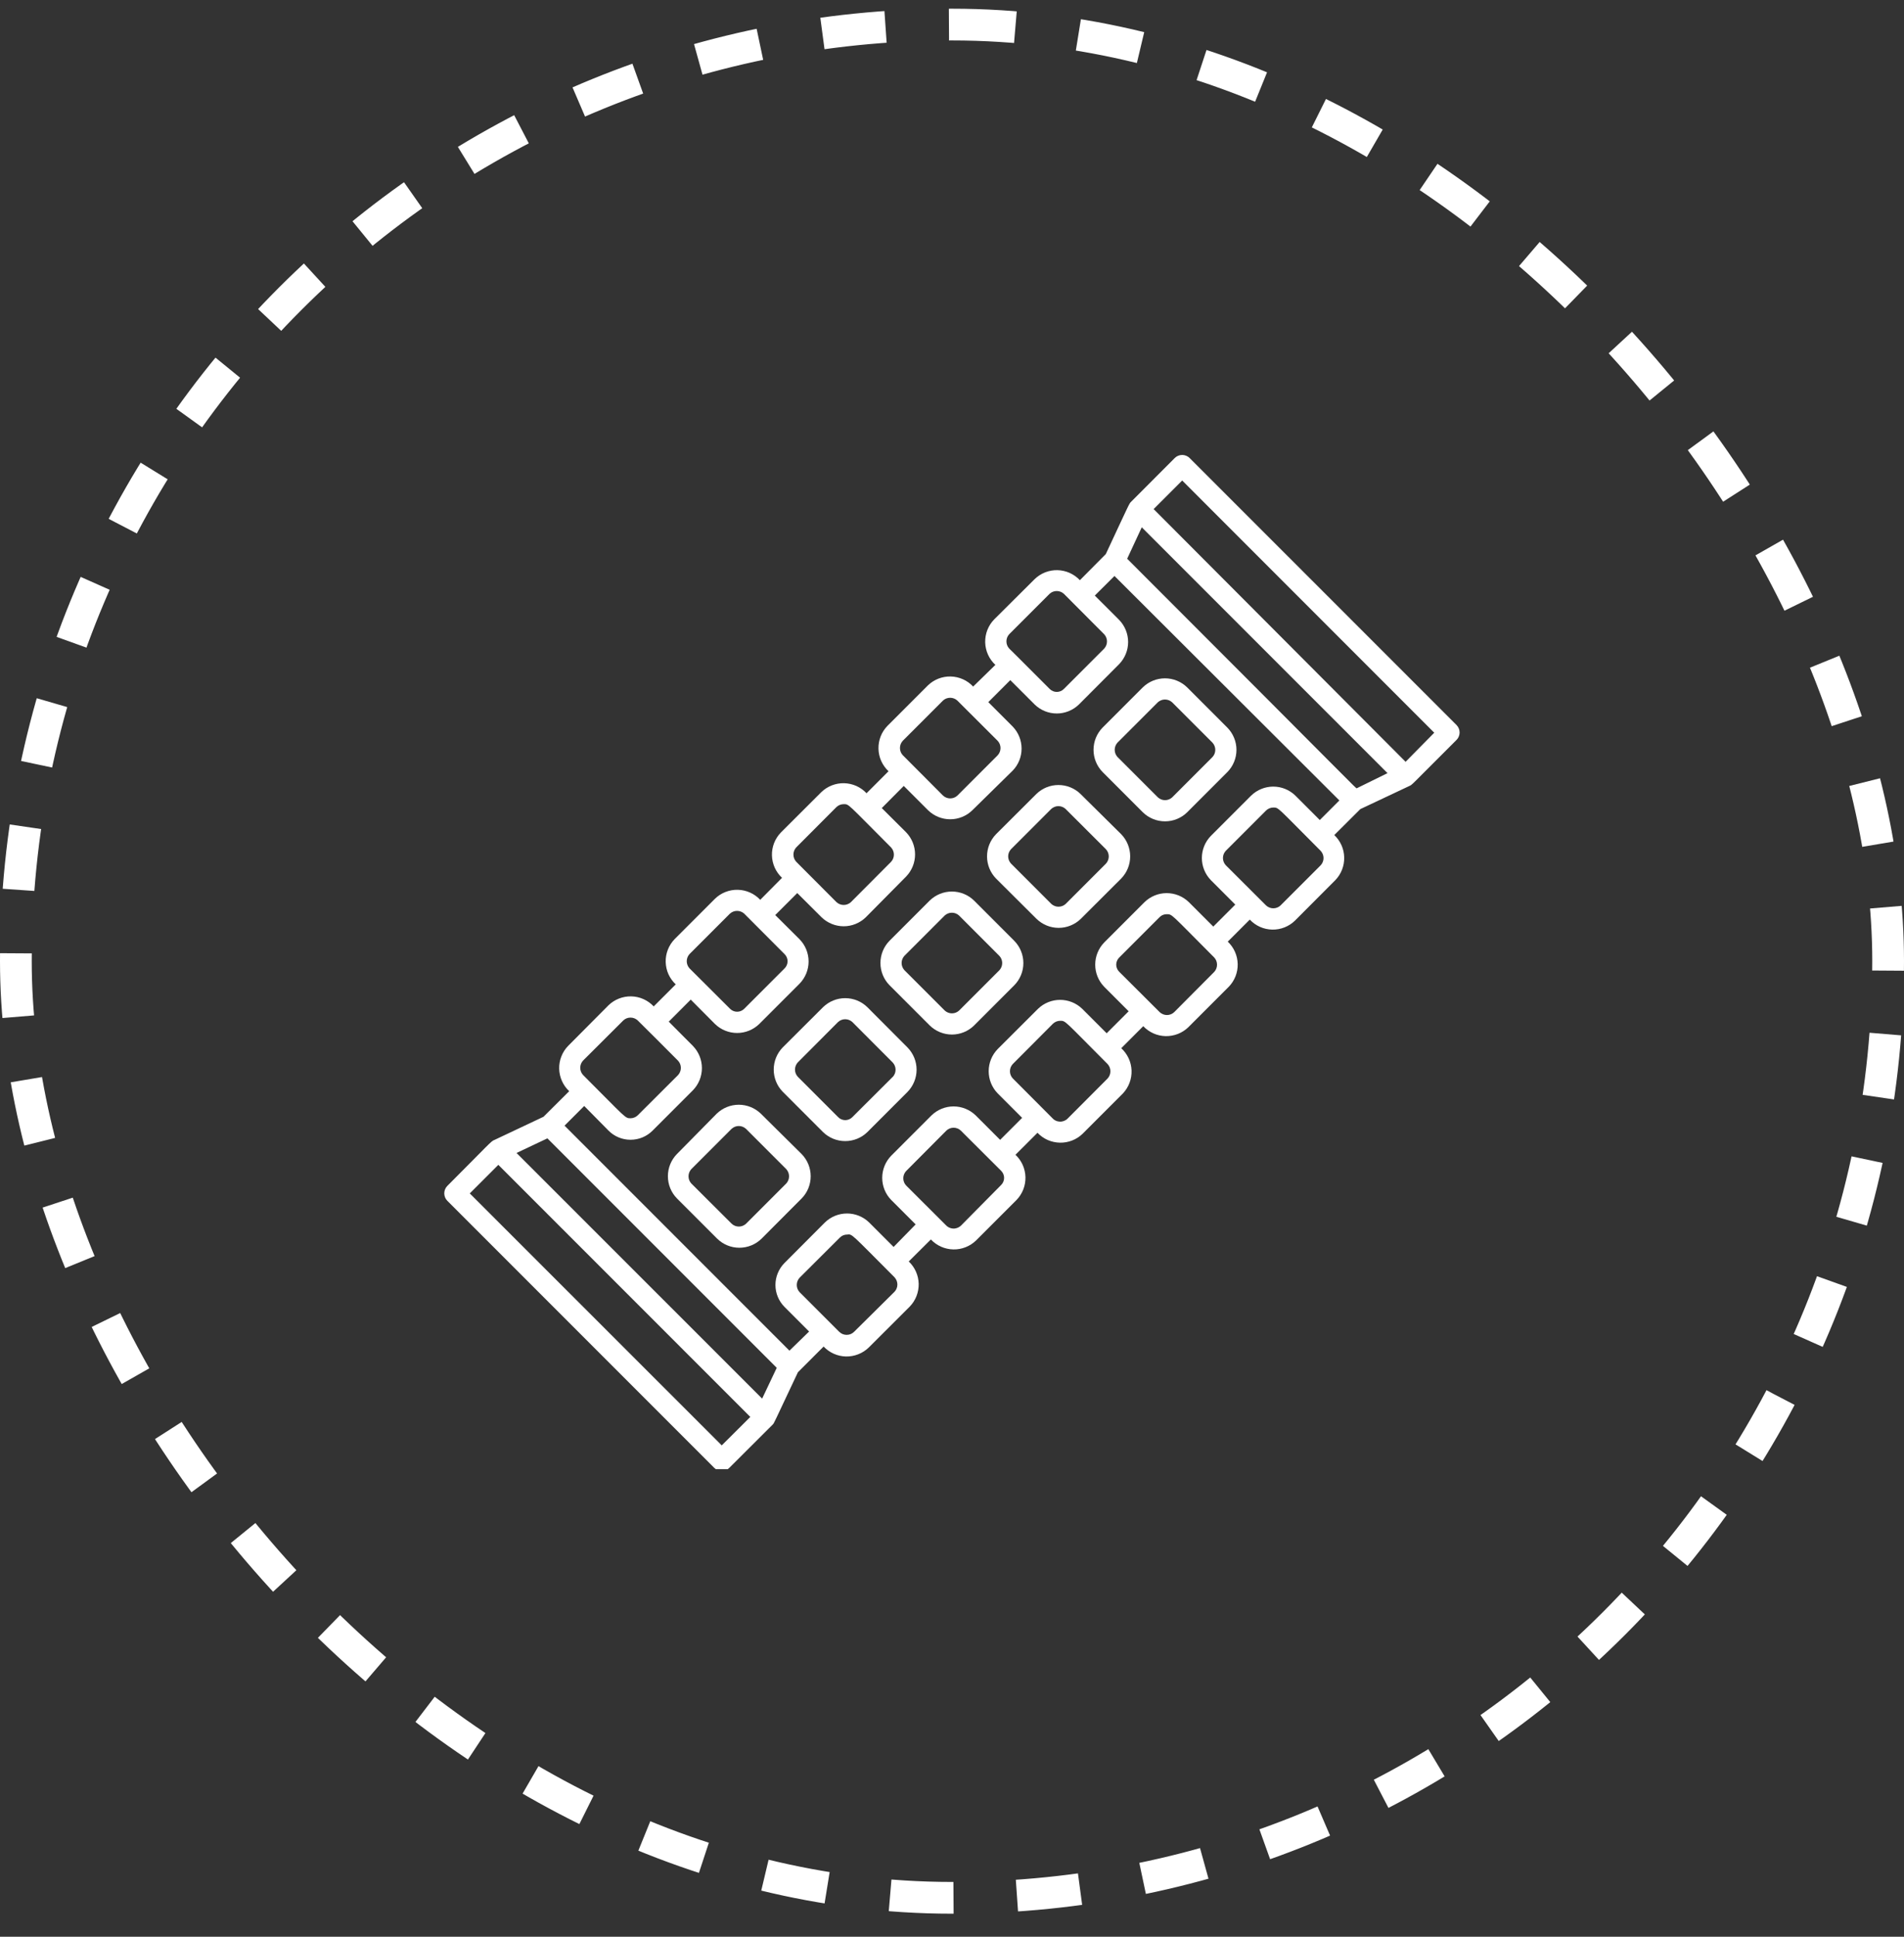
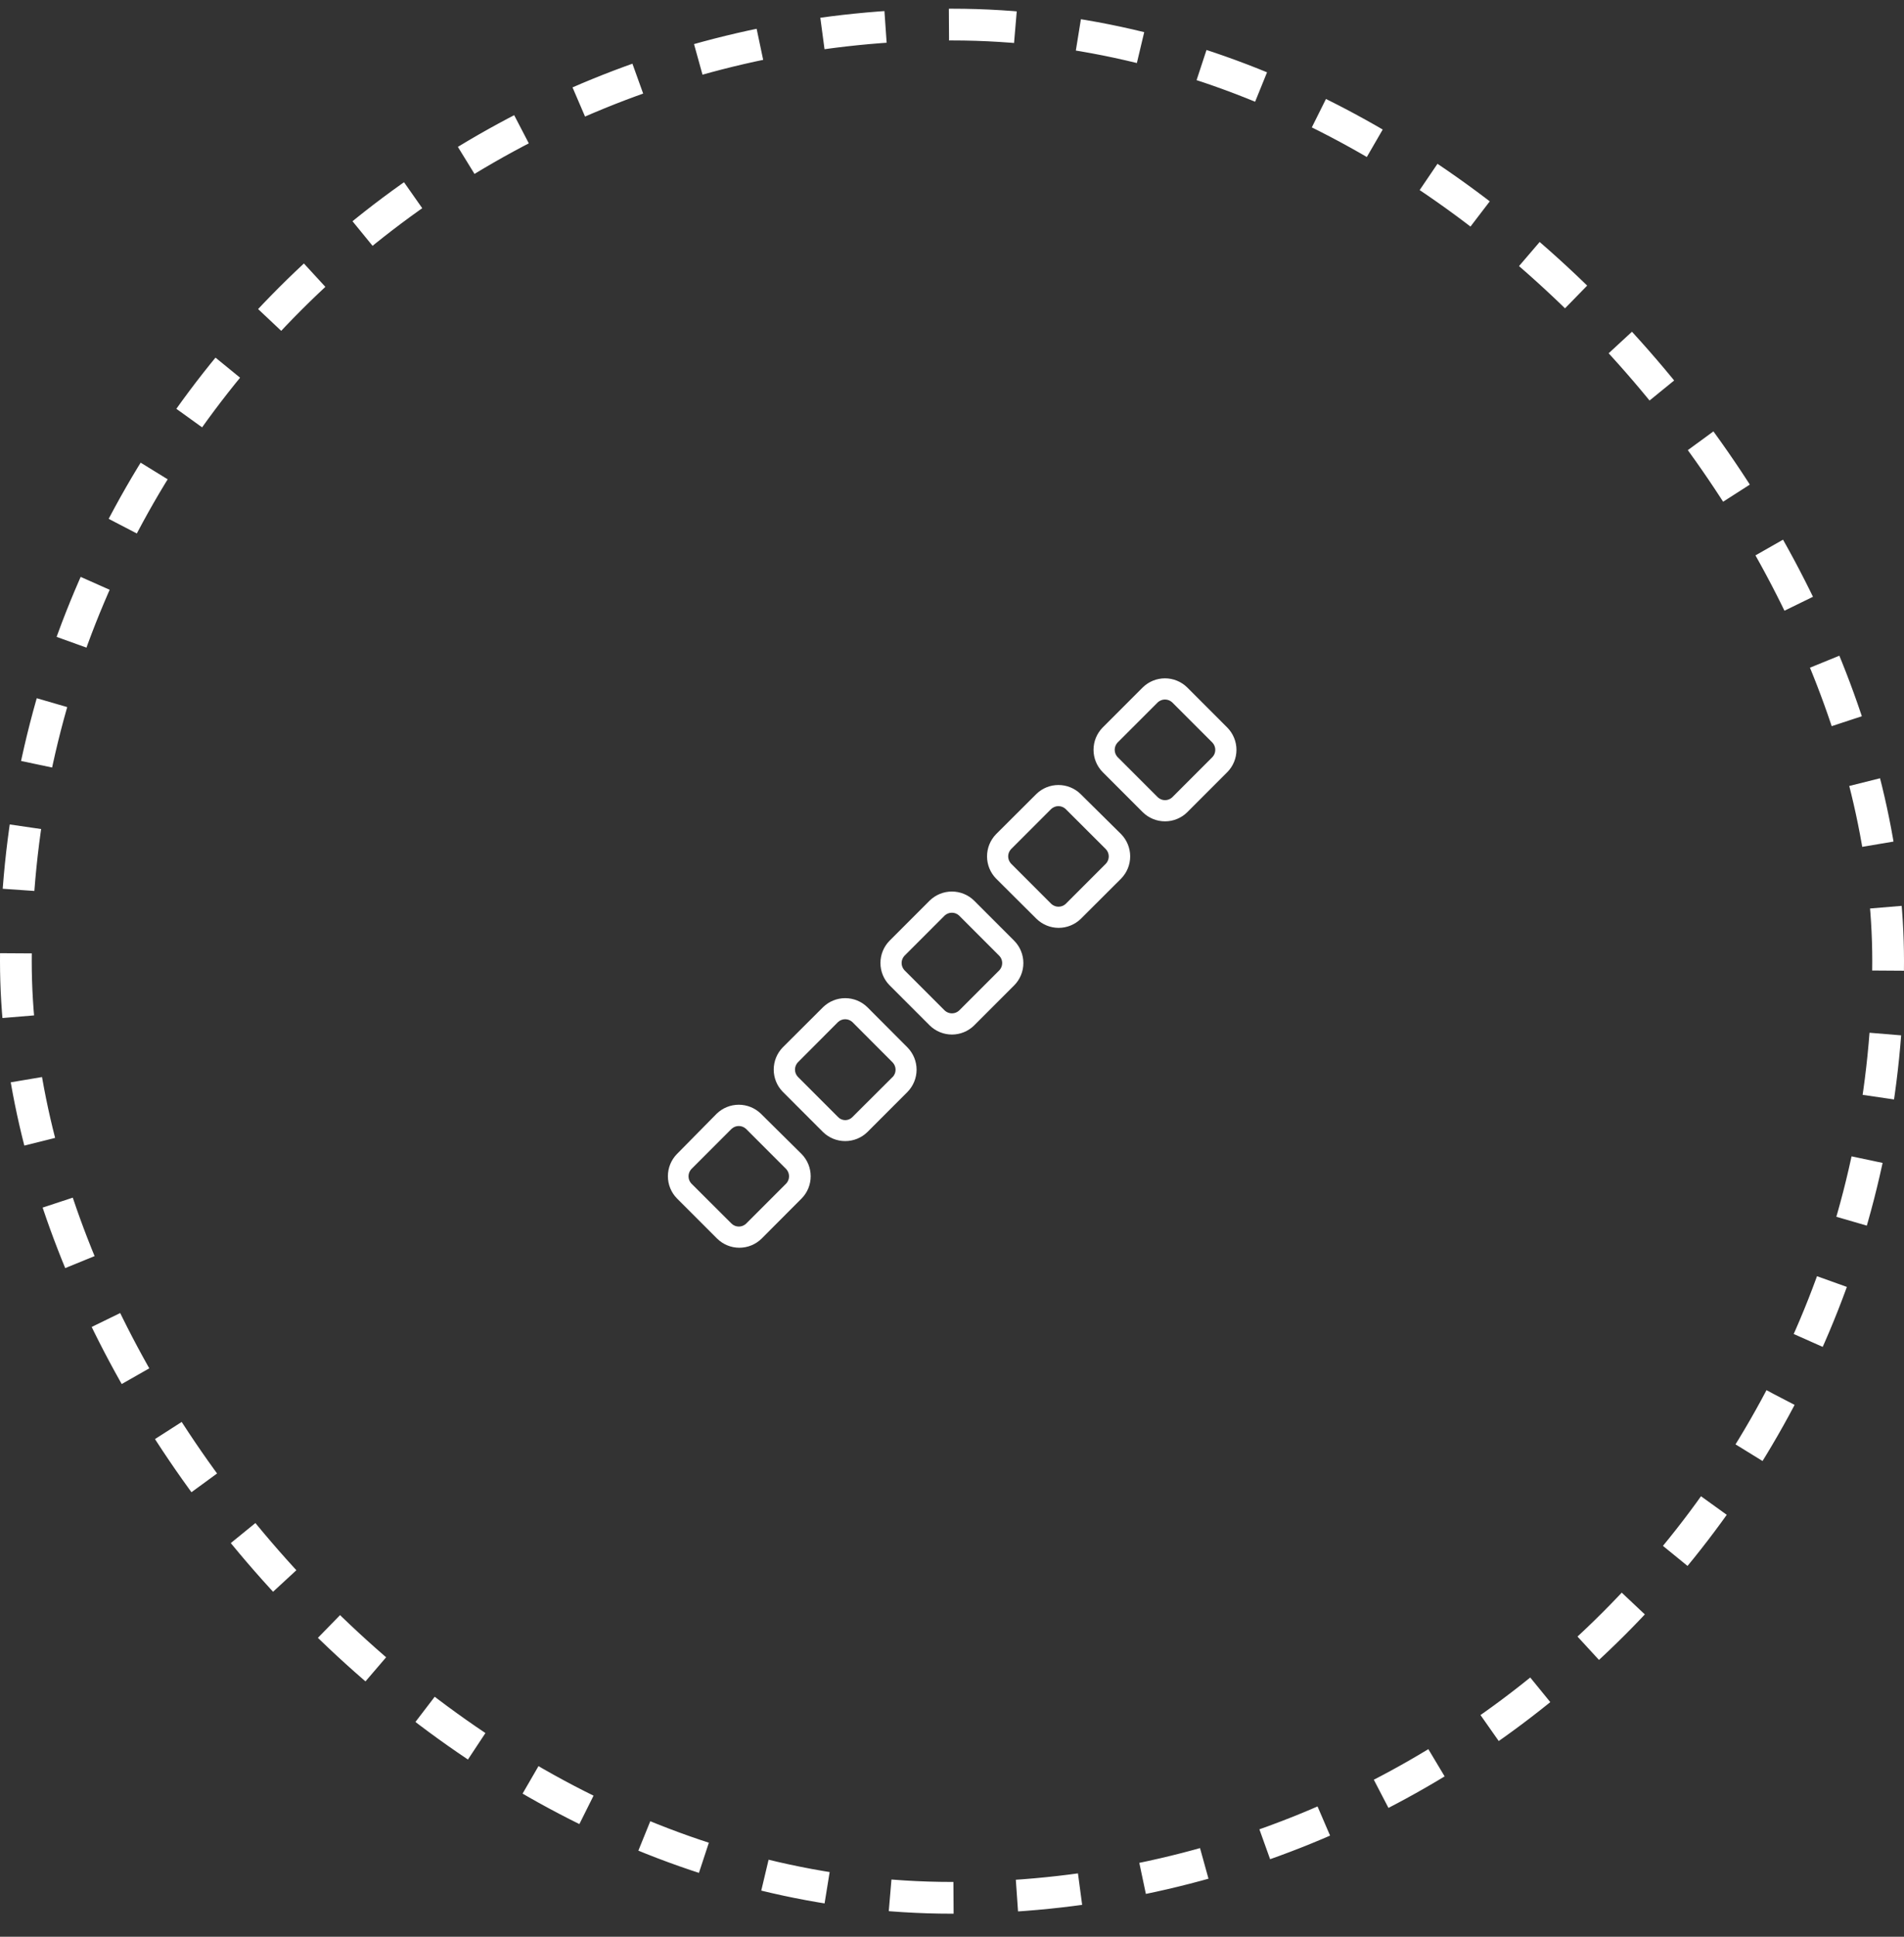
<svg xmlns="http://www.w3.org/2000/svg" fill="none" viewBox="0 0 60 61" height="61" width="60">
  <rect x="0" y="0" width="60" height="61" fill="#333333" stroke="none" />
  <rect stroke-dasharray="2 2" stroke="white" rx="29.5" height="59" width="59" y="0.774" x="0.5" />
  <g clip-path="url(#clip0_1629_145)">
-     <path fill="white" d="M45.904 22.841L37.49 14.428C37.459 14.396 37.422 14.372 37.382 14.355C37.341 14.338 37.298 14.329 37.254 14.329C37.21 14.329 37.166 14.338 37.125 14.355C37.085 14.372 37.048 14.396 37.017 14.428L35.647 15.801C35.58 15.868 35.617 15.801 34.847 17.451L34.03 18.274C33.939 18.177 33.83 18.1 33.709 18.045C33.588 17.991 33.457 17.962 33.324 17.958C33.191 17.955 33.059 17.979 32.935 18.027C32.812 18.076 32.699 18.148 32.604 18.241L31.334 19.504C31.239 19.6 31.166 19.713 31.116 19.838C31.067 19.962 31.043 20.096 31.046 20.23C31.049 20.364 31.079 20.496 31.134 20.618C31.189 20.74 31.268 20.85 31.367 20.941L30.667 21.624C30.576 21.527 30.467 21.449 30.345 21.394C30.223 21.34 30.092 21.31 29.959 21.307C29.826 21.304 29.693 21.327 29.569 21.376C29.445 21.425 29.332 21.498 29.237 21.591L27.967 22.861C27.874 22.956 27.801 23.069 27.752 23.193C27.703 23.317 27.68 23.45 27.683 23.583C27.686 23.716 27.715 23.848 27.77 23.969C27.825 24.091 27.903 24.2 28 24.291L27.307 24.984C27.216 24.887 27.107 24.81 26.986 24.755C26.864 24.701 26.733 24.672 26.601 24.668C26.468 24.665 26.336 24.689 26.212 24.737C26.088 24.786 25.976 24.858 25.88 24.951L24.61 26.218C24.517 26.313 24.444 26.426 24.395 26.55C24.346 26.674 24.323 26.806 24.326 26.94C24.329 27.073 24.359 27.204 24.413 27.326C24.468 27.447 24.546 27.557 24.644 27.648L23.957 28.341C23.866 28.244 23.757 28.166 23.636 28.112C23.514 28.058 23.383 28.028 23.251 28.025C23.118 28.022 22.986 28.045 22.862 28.094C22.738 28.142 22.625 28.215 22.53 28.308L21.26 29.578C21.168 29.673 21.095 29.786 21.047 29.909C20.998 30.033 20.974 30.165 20.978 30.298C20.981 30.431 21.01 30.562 21.064 30.683C21.119 30.804 21.197 30.913 21.294 31.004L20.6 31.698C20.509 31.601 20.4 31.523 20.279 31.469C20.158 31.414 20.027 31.385 19.894 31.382C19.761 31.379 19.629 31.402 19.505 31.451C19.382 31.499 19.269 31.572 19.174 31.664L17.904 32.941C17.811 33.036 17.738 33.149 17.69 33.273C17.641 33.396 17.618 33.529 17.621 33.661C17.624 33.794 17.654 33.925 17.708 34.046C17.762 34.168 17.84 34.277 17.937 34.368L17.127 35.174L15.587 35.901C15.474 35.938 15.424 36.024 14.097 37.351C14.035 37.413 14 37.498 14 37.586C14 37.674 14.035 37.759 14.097 37.821L22.51 46.234C22.573 46.297 22.657 46.331 22.745 46.331C22.833 46.331 22.918 46.297 22.98 46.234L24.354 44.864C24.4 44.811 24.354 44.894 25.144 43.221L25.954 42.411C26.045 42.507 26.154 42.584 26.275 42.638C26.396 42.692 26.527 42.721 26.659 42.724C26.791 42.726 26.923 42.703 27.046 42.654C27.17 42.606 27.282 42.533 27.377 42.441L28.667 41.154C28.759 41.059 28.832 40.947 28.88 40.824C28.929 40.7 28.952 40.569 28.95 40.436C28.947 40.304 28.918 40.173 28.864 40.052C28.81 39.931 28.733 39.822 28.637 39.731L29.334 39.038C29.425 39.134 29.534 39.212 29.655 39.266C29.777 39.32 29.908 39.349 30.041 39.352C30.174 39.355 30.305 39.331 30.429 39.282C30.553 39.233 30.665 39.16 30.76 39.068L32.03 37.798C32.123 37.703 32.196 37.59 32.245 37.467C32.294 37.343 32.317 37.211 32.315 37.078C32.312 36.945 32.282 36.814 32.229 36.693C32.175 36.572 32.097 36.462 32 36.371L32.694 35.678C32.785 35.774 32.894 35.851 33.015 35.905C33.136 35.958 33.267 35.987 33.399 35.99C33.531 35.993 33.663 35.969 33.786 35.921C33.91 35.873 34.022 35.8 34.117 35.708L35.387 34.438C35.478 34.341 35.548 34.228 35.595 34.103C35.642 33.979 35.663 33.847 35.658 33.715C35.653 33.582 35.622 33.452 35.566 33.332C35.51 33.212 35.431 33.104 35.334 33.014L36.027 32.321C36.118 32.417 36.227 32.494 36.348 32.548C36.469 32.602 36.6 32.631 36.732 32.634C36.865 32.636 36.996 32.613 37.12 32.564C37.243 32.516 37.355 32.443 37.45 32.351L38.72 31.081C38.813 30.986 38.885 30.874 38.934 30.75C38.982 30.627 39.006 30.495 39.003 30.363C39 30.231 38.971 30.1 38.917 29.979C38.864 29.858 38.786 29.749 38.69 29.658L39.384 28.964C39.475 29.061 39.584 29.139 39.706 29.193C39.827 29.247 39.958 29.276 40.091 29.279C40.224 29.281 40.355 29.258 40.479 29.209C40.603 29.16 40.715 29.087 40.81 28.994L42.077 27.724C42.169 27.629 42.242 27.517 42.29 27.394C42.339 27.27 42.362 27.139 42.359 27.006C42.357 26.874 42.328 26.744 42.274 26.622C42.22 26.501 42.143 26.392 42.047 26.301L42.867 25.484L44.407 24.758C44.52 24.701 44.37 24.831 45.89 23.314C45.922 23.284 45.948 23.248 45.966 23.208C45.984 23.168 45.994 23.125 45.996 23.081C45.997 23.037 45.989 22.993 45.974 22.952C45.958 22.91 45.934 22.873 45.904 22.841ZM31.804 20.428C31.746 20.366 31.715 20.285 31.715 20.201C31.715 20.117 31.746 20.036 31.804 19.974L33.074 18.704C33.135 18.647 33.216 18.615 33.3 18.615C33.384 18.615 33.465 18.647 33.527 18.704L34.797 19.978C34.853 20.039 34.884 20.119 34.884 20.203C34.884 20.286 34.853 20.366 34.797 20.428L33.527 21.698C33.498 21.728 33.463 21.752 33.424 21.768C33.386 21.785 33.344 21.793 33.302 21.793C33.26 21.793 33.218 21.785 33.18 21.768C33.141 21.752 33.106 21.728 33.077 21.698C30.624 19.244 32.697 21.321 31.804 20.428ZM28.447 23.784C28.391 23.723 28.36 23.643 28.36 23.559C28.36 23.476 28.391 23.396 28.447 23.334L29.717 22.064C29.778 22.008 29.859 21.977 29.942 21.977C30.025 21.977 30.105 22.008 30.167 22.064L31.44 23.334C31.497 23.396 31.529 23.477 31.529 23.561C31.529 23.645 31.497 23.726 31.44 23.788L30.17 25.058C30.109 25.115 30.028 25.147 29.944 25.147C29.86 25.147 29.779 25.115 29.717 25.058L28.447 23.784ZM25.09 27.141C25.034 27.08 25.003 26.999 25.003 26.916C25.003 26.833 25.034 26.753 25.09 26.691L26.357 25.421C26.418 25.362 26.499 25.329 26.584 25.328C26.76 25.328 26.68 25.291 28.08 26.691C28.137 26.753 28.169 26.834 28.169 26.918C28.169 27.002 28.137 27.083 28.08 27.144L26.814 28.414C26.752 28.471 26.671 28.503 26.587 28.503C26.503 28.503 26.422 28.471 26.36 28.414L25.09 27.141ZM21.73 30.501C21.673 30.439 21.641 30.358 21.641 30.274C21.641 30.19 21.673 30.109 21.73 30.048L23 28.778C23.062 28.721 23.143 28.689 23.227 28.689C23.311 28.689 23.392 28.721 23.454 28.778L24.724 30.051C24.754 30.08 24.778 30.115 24.794 30.154C24.81 30.192 24.819 30.234 24.819 30.276C24.819 30.318 24.81 30.36 24.794 30.398C24.778 30.437 24.754 30.472 24.724 30.501L23.454 31.771C23.424 31.801 23.389 31.825 23.351 31.841C23.312 31.858 23.271 31.866 23.229 31.866C23.187 31.866 23.145 31.858 23.106 31.841C23.068 31.825 23.033 31.801 23.004 31.771L21.73 30.501ZM18.374 33.858C18.316 33.796 18.285 33.715 18.285 33.631C18.285 33.547 18.316 33.466 18.374 33.404L19.644 32.138C19.705 32.081 19.785 32.05 19.869 32.05C19.952 32.05 20.032 32.081 20.094 32.138C20.667 32.701 20.564 32.608 21.367 33.408C21.424 33.469 21.456 33.55 21.456 33.634C21.456 33.718 21.424 33.799 21.367 33.861L20.097 35.128C20.037 35.186 19.957 35.219 19.874 35.221C19.694 35.221 19.747 35.231 18.374 33.858ZM22.744 45.524L14.804 37.588L15.704 36.688L23.644 44.628L22.744 45.524ZM24.017 44.051L16.277 36.314L17.25 35.854L24.477 43.081L24.017 44.051ZM28.19 40.231C28.247 40.293 28.279 40.374 28.279 40.458C28.279 40.542 28.247 40.623 28.19 40.684L26.92 41.941C26.889 41.973 26.852 41.999 26.811 42.017C26.769 42.034 26.725 42.043 26.68 42.043C26.636 42.043 26.591 42.034 26.55 42.017C26.509 41.999 26.471 41.973 26.44 41.941L25.197 40.698C25.14 40.636 25.108 40.555 25.108 40.471C25.108 40.387 25.14 40.306 25.197 40.244L26.467 38.978C26.497 38.948 26.532 38.924 26.571 38.908C26.61 38.892 26.651 38.884 26.694 38.884C26.864 38.868 26.79 38.831 28.19 40.231ZM31.547 36.874C31.577 36.904 31.601 36.938 31.617 36.977C31.634 37.016 31.642 37.057 31.642 37.099C31.642 37.141 31.634 37.183 31.617 37.221C31.601 37.26 31.577 37.295 31.547 37.324L30.277 38.608C30.244 38.638 30.205 38.661 30.163 38.676C30.12 38.691 30.075 38.698 30.03 38.695C29.986 38.692 29.942 38.68 29.902 38.66C29.862 38.64 29.826 38.612 29.797 38.578L28.554 37.338C28.496 37.276 28.465 37.195 28.465 37.111C28.465 37.027 28.496 36.946 28.554 36.884L29.824 35.608C29.885 35.55 29.966 35.519 30.05 35.519C30.134 35.519 30.215 35.55 30.277 35.608L31.547 36.874ZM34.904 33.514C34.961 33.576 34.992 33.657 34.992 33.741C34.992 33.825 34.961 33.906 34.904 33.968L33.637 35.238C33.604 35.269 33.565 35.292 33.522 35.308C33.479 35.323 33.434 35.33 33.389 35.327C33.344 35.324 33.299 35.312 33.259 35.291C33.218 35.271 33.183 35.242 33.154 35.208L31.914 33.964C31.857 33.903 31.826 33.823 31.826 33.739C31.826 33.656 31.857 33.576 31.914 33.514L33.18 32.244C33.241 32.186 33.322 32.152 33.407 32.151C33.59 32.151 33.527 32.138 34.904 33.514ZM38.264 30.158C38.321 30.219 38.352 30.3 38.352 30.384C38.352 30.468 38.321 30.549 38.264 30.611L37 31.881C36.939 31.938 36.858 31.97 36.774 31.97C36.69 31.97 36.609 31.938 36.547 31.881L35.27 30.608C35.24 30.578 35.216 30.544 35.2 30.505C35.183 30.466 35.175 30.425 35.175 30.383C35.175 30.341 35.183 30.299 35.2 30.261C35.216 30.222 35.24 30.187 35.27 30.158L36.54 28.888C36.569 28.858 36.604 28.834 36.642 28.818C36.681 28.802 36.722 28.794 36.764 28.794C36.947 28.794 36.88 28.774 38.264 30.158ZM41.62 26.801C41.676 26.863 41.708 26.943 41.708 27.026C41.708 27.109 41.676 27.19 41.62 27.251L40.35 28.521C40.289 28.577 40.209 28.608 40.125 28.608C40.042 28.608 39.962 28.577 39.9 28.521L38.627 27.251C38.57 27.189 38.538 27.108 38.538 27.024C38.538 26.94 38.57 26.859 38.627 26.798L39.897 25.528C39.958 25.469 40.039 25.436 40.124 25.434C40.3 25.434 40.234 25.414 41.62 26.801ZM41.59 25.828L40.82 25.058C40.634 24.877 40.384 24.775 40.124 24.775C39.864 24.775 39.614 24.877 39.427 25.058L38.157 26.328C37.976 26.514 37.874 26.764 37.874 27.024C37.874 27.285 37.976 27.534 38.157 27.721L38.927 28.491L38.234 29.184L37.464 28.414C37.277 28.232 37.026 28.13 36.765 28.13C36.504 28.13 36.254 28.232 36.067 28.414L34.797 29.684C34.615 29.871 34.513 30.122 34.513 30.383C34.513 30.644 34.615 30.894 34.797 31.081L35.567 31.851L34.874 32.544L34.104 31.774C33.917 31.593 33.667 31.492 33.407 31.492C33.147 31.492 32.897 31.593 32.71 31.774L31.44 33.041C31.258 33.228 31.156 33.478 31.156 33.739C31.156 34 31.258 34.251 31.44 34.438L32.21 35.208L31.517 35.901L30.747 35.131C30.56 34.95 30.31 34.848 30.05 34.848C29.79 34.848 29.54 34.95 29.354 35.131L28.084 36.401C27.902 36.588 27.801 36.838 27.801 37.098C27.801 37.358 27.902 37.608 28.084 37.794L28.854 38.564L28.16 39.274L27.39 38.504C27.203 38.322 26.953 38.22 26.692 38.22C26.431 38.22 26.18 38.322 25.994 38.504L24.727 39.774C24.635 39.865 24.562 39.974 24.512 40.094C24.462 40.213 24.436 40.342 24.436 40.471C24.436 40.601 24.462 40.729 24.512 40.849C24.562 40.968 24.635 41.077 24.727 41.168L25.497 41.938L24.877 42.541L17.79 35.454L18.41 34.834L19.174 35.608C19.265 35.7 19.373 35.773 19.493 35.823C19.612 35.873 19.741 35.898 19.87 35.898C20 35.898 20.128 35.873 20.248 35.823C20.367 35.773 20.476 35.7 20.567 35.608L21.837 34.338C22.018 34.151 22.119 33.901 22.119 33.641C22.119 33.381 22.018 33.131 21.837 32.944L21.074 32.178L21.767 31.484L22.53 32.251C22.717 32.433 22.968 32.535 23.229 32.535C23.489 32.535 23.74 32.433 23.927 32.251L25.197 30.981C25.379 30.794 25.481 30.544 25.481 30.283C25.481 30.022 25.379 29.771 25.197 29.584L24.43 28.821L25.124 28.128L25.89 28.891C26.077 29.072 26.327 29.174 26.587 29.174C26.847 29.174 27.097 29.072 27.284 28.891L28.554 27.608C28.735 27.421 28.836 27.171 28.836 26.911C28.836 26.651 28.735 26.401 28.554 26.214L27.787 25.451L28.48 24.754L29.247 25.521C29.434 25.702 29.683 25.804 29.944 25.804C30.204 25.804 30.454 25.702 30.64 25.521L31.91 24.274C32.092 24.088 32.193 23.838 32.193 23.578C32.193 23.318 32.092 23.068 31.91 22.881L31.144 22.114L31.837 21.421L32.604 22.188C32.79 22.37 33.041 22.472 33.302 22.472C33.563 22.472 33.813 22.37 34 22.188L35.267 20.918C35.448 20.731 35.55 20.481 35.55 20.221C35.55 19.961 35.448 19.711 35.267 19.524L34.5 18.758L35.12 18.141L42.207 25.211L41.59 25.828ZM42.754 24.828C42.72 24.828 42.834 24.911 35.52 17.598L35.98 16.608L43.724 24.351L42.754 24.828ZM44.294 23.994L36.354 16.034L37.254 15.134L45.197 23.078L44.294 23.994Z" />
    <path fill="white" d="M23.978 35.078C23.791 34.897 23.541 34.795 23.281 34.795C23.021 34.795 22.771 34.897 22.584 35.078L21.331 36.348C21.149 36.535 21.047 36.785 21.047 37.046C21.047 37.307 21.149 37.558 21.331 37.744L22.601 39.014C22.788 39.197 23.038 39.299 23.299 39.299C23.56 39.299 23.811 39.197 23.998 39.014L25.264 37.744C25.446 37.558 25.547 37.308 25.547 37.048C25.547 36.788 25.446 36.538 25.264 36.351L23.978 35.078ZM24.778 37.274L23.508 38.544C23.446 38.601 23.366 38.632 23.283 38.632C23.2 38.632 23.119 38.601 23.058 38.544L21.784 37.274C21.728 37.213 21.697 37.133 21.697 37.049C21.697 36.966 21.728 36.886 21.784 36.824L23.054 35.554C23.116 35.497 23.197 35.465 23.281 35.465C23.365 35.465 23.446 35.497 23.508 35.554L24.778 36.824C24.834 36.886 24.865 36.966 24.865 37.049C24.865 37.133 24.834 37.213 24.778 37.274ZM27.331 31.721C27.145 31.54 26.895 31.438 26.634 31.438C26.374 31.438 26.124 31.54 25.938 31.721L24.664 32.991C24.483 33.178 24.382 33.428 24.382 33.688C24.382 33.948 24.483 34.198 24.664 34.384L25.938 35.658C26.124 35.839 26.374 35.94 26.634 35.94C26.895 35.94 27.145 35.839 27.331 35.658L28.601 34.388C28.782 34.201 28.884 33.951 28.884 33.691C28.884 33.431 28.782 33.181 28.601 32.994L27.331 31.721ZM28.131 33.918L26.861 35.184C26.832 35.215 26.797 35.239 26.758 35.255C26.72 35.271 26.678 35.28 26.636 35.28C26.594 35.28 26.553 35.271 26.514 35.255C26.475 35.239 26.44 35.215 26.411 35.184L25.141 33.914C25.084 33.853 25.052 33.772 25.052 33.688C25.052 33.604 25.084 33.523 25.141 33.461L26.408 32.191C26.469 32.134 26.55 32.102 26.634 32.102C26.718 32.102 26.799 32.134 26.861 32.191L28.131 33.464C28.189 33.526 28.221 33.606 28.222 33.69C28.222 33.775 28.191 33.856 28.134 33.918H28.131ZM30.694 28.364C30.508 28.182 30.257 28.08 29.996 28.08C29.735 28.08 29.485 28.182 29.298 28.364L28.028 29.634C27.846 29.821 27.745 30.071 27.745 30.331C27.745 30.591 27.846 30.841 28.028 31.028L29.301 32.301C29.488 32.482 29.738 32.584 29.998 32.584C30.258 32.584 30.508 32.482 30.694 32.301L31.964 31.031C32.147 30.844 32.249 30.594 32.249 30.333C32.249 30.072 32.147 29.821 31.964 29.634L30.694 28.364ZM31.494 30.558L30.224 31.828C30.163 31.885 30.082 31.917 29.998 31.917C29.914 31.917 29.833 31.885 29.771 31.828L28.501 30.558C28.444 30.496 28.412 30.415 28.412 30.331C28.412 30.247 28.444 30.166 28.501 30.104L29.771 28.834C29.833 28.778 29.913 28.747 29.996 28.747C30.079 28.747 30.16 28.778 30.221 28.834L31.494 30.108C31.551 30.169 31.582 30.249 31.582 30.333C31.582 30.416 31.551 30.496 31.494 30.558ZM34.051 25.008C33.864 24.826 33.615 24.725 33.354 24.725C33.094 24.725 32.844 24.826 32.658 25.008L31.388 26.274C31.206 26.461 31.104 26.712 31.104 26.973C31.104 27.234 31.206 27.484 31.388 27.671L32.664 28.941C32.851 29.122 33.101 29.224 33.361 29.224C33.621 29.224 33.871 29.122 34.058 28.941L35.331 27.671C35.513 27.484 35.615 27.234 35.615 26.973C35.615 26.712 35.513 26.461 35.331 26.274L34.051 25.008ZM34.851 27.201L33.581 28.471C33.52 28.527 33.439 28.558 33.356 28.558C33.273 28.558 33.193 28.527 33.131 28.471L31.858 27.198C31.802 27.136 31.77 27.056 31.77 26.973C31.77 26.889 31.802 26.809 31.858 26.748L33.128 25.478C33.189 25.422 33.27 25.39 33.353 25.39C33.436 25.39 33.516 25.422 33.578 25.478L34.851 26.748C34.908 26.809 34.94 26.89 34.94 26.974C34.94 27.058 34.908 27.139 34.851 27.201ZM34.744 24.314L36.014 25.584C36.201 25.767 36.452 25.869 36.713 25.869C36.974 25.869 37.224 25.767 37.411 25.584L38.681 24.314C38.862 24.128 38.964 23.878 38.964 23.618C38.964 23.358 38.862 23.108 38.681 22.921L37.408 21.648C37.221 21.466 36.971 21.365 36.711 21.365C36.451 21.365 36.201 21.466 36.014 21.648L34.744 22.918C34.562 23.105 34.46 23.355 34.46 23.616C34.46 23.877 34.562 24.128 34.744 24.314ZM35.214 23.391L36.484 22.121C36.546 22.064 36.627 22.032 36.711 22.032C36.795 22.032 36.876 22.064 36.938 22.121L38.208 23.391C38.265 23.453 38.297 23.534 38.297 23.618C38.297 23.702 38.265 23.783 38.208 23.844L36.938 25.114C36.876 25.171 36.796 25.202 36.713 25.202C36.63 25.202 36.549 25.171 36.488 25.114L35.214 23.841C35.158 23.78 35.127 23.699 35.127 23.616C35.127 23.533 35.158 23.453 35.214 23.391Z" />
  </g>
  <defs>
    <clipPath id="clip0_1629_145">
      <rect transform="translate(14 14.274)" fill="white" height="32" width="32" />
    </clipPath>
  </defs>
</svg>